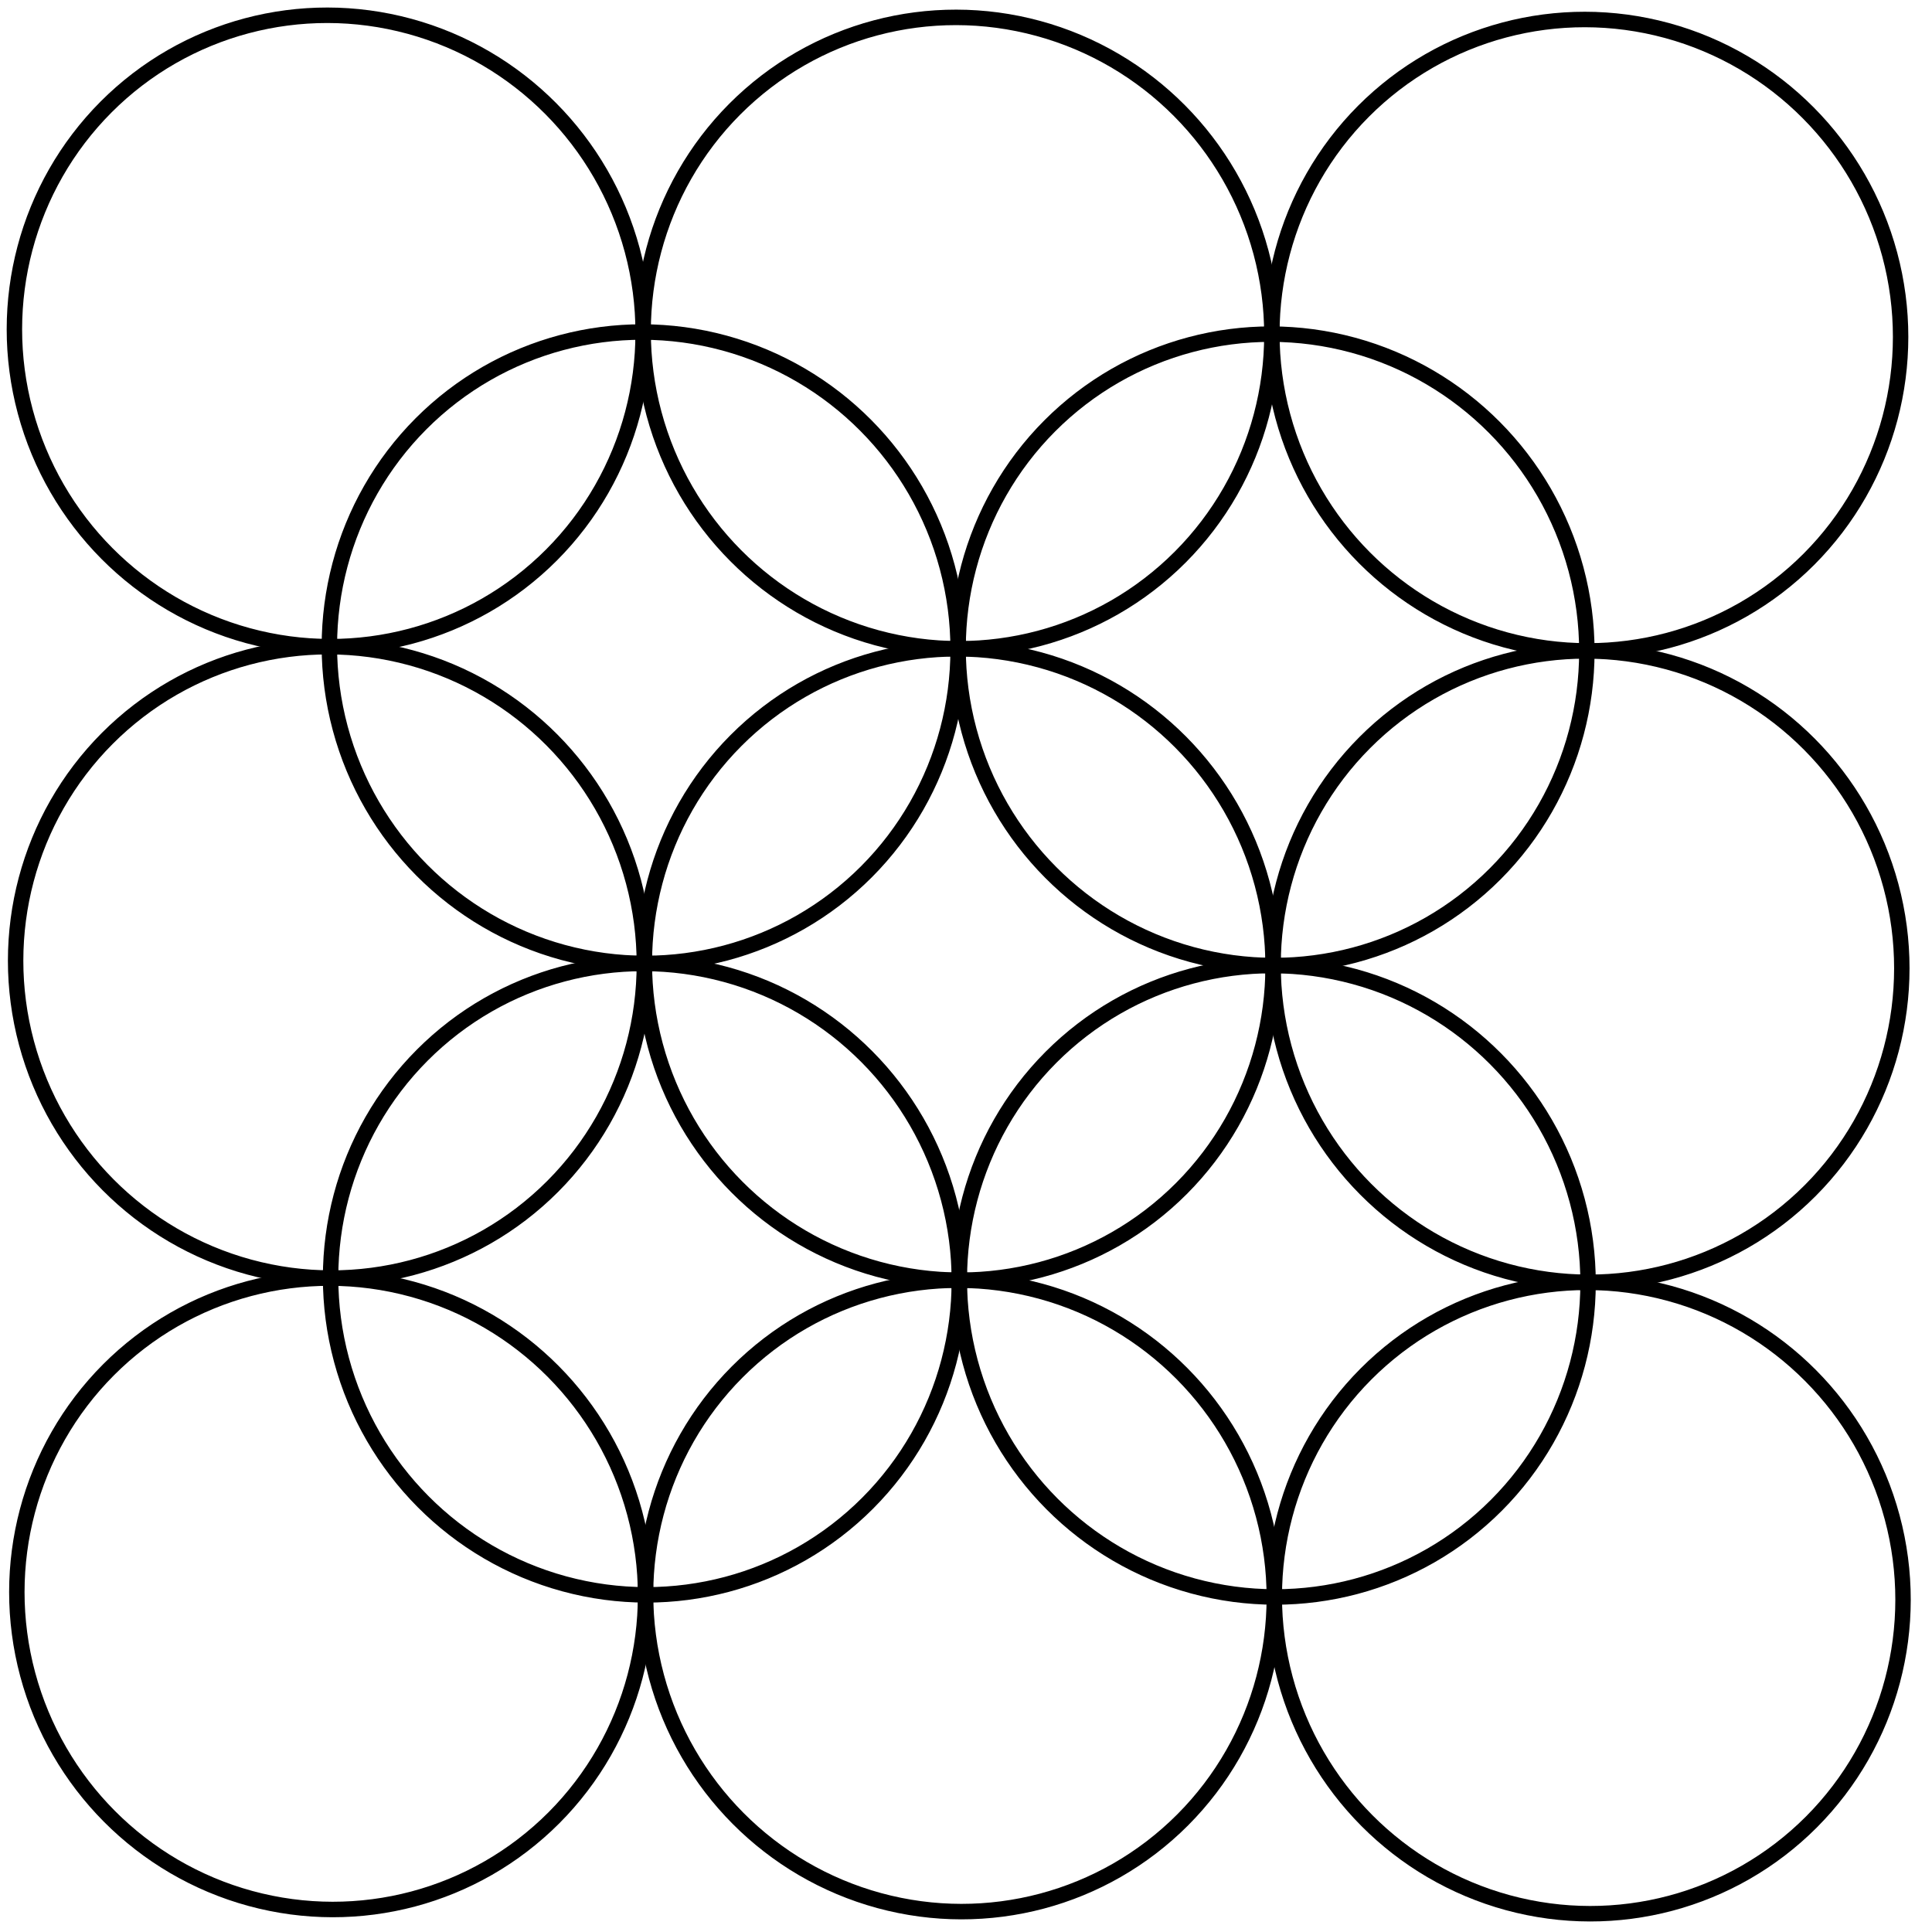
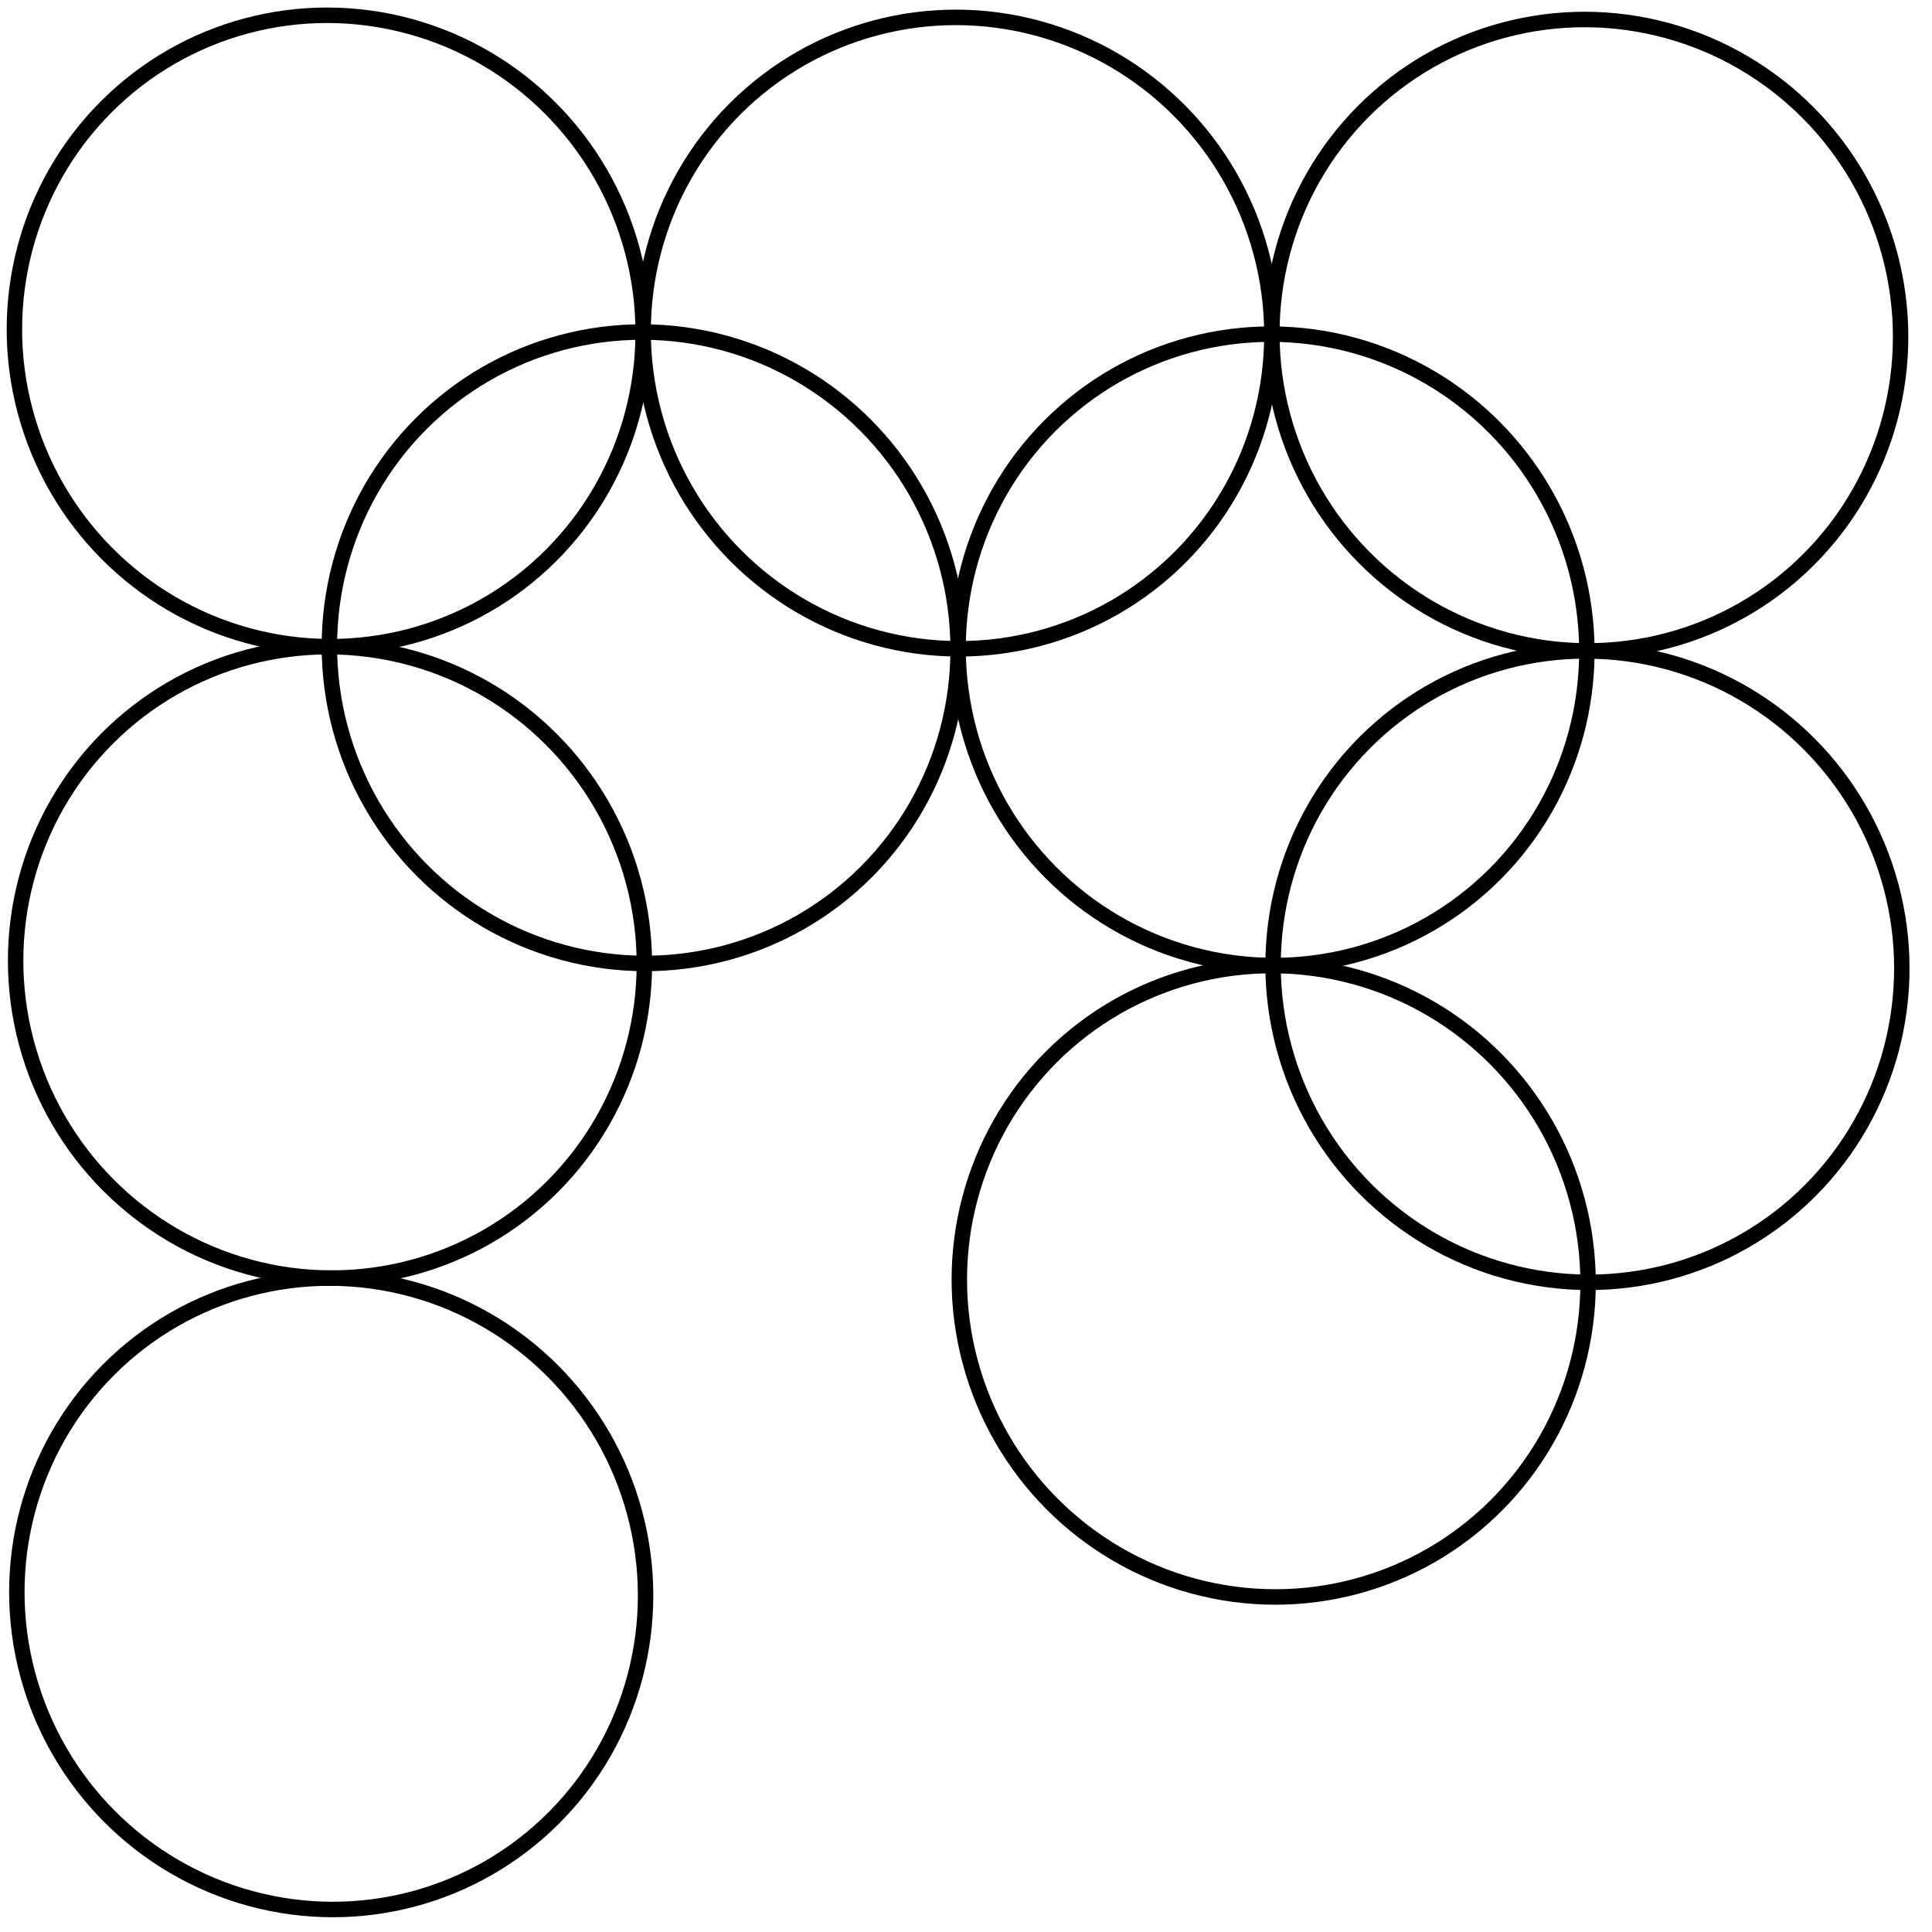
<svg xmlns="http://www.w3.org/2000/svg" xmlns:ns1="http://www.inkscape.org/namespaces/inkscape" xmlns:ns2="http://sodipodi.sourceforge.net/DTD/sodipodi-0.dtd" version="1.0" width="1000.0" height="1000.0" id="C:\flower_of_life_square_0707-25-circle.svg" ns1:version="0.91 r13725" ns2:docname="flower_of_life_square_0707-13-circle.svg">
  <defs id="defs4191" />
  <ns2:namedview pagecolor="#ffffff" bordercolor="#666666" borderopacity="1" objecttolerance="10" gridtolerance="10" guidetolerance="10" ns1:pageopacity="0" ns1:pageshadow="2" ns1:window-width="1280" ns1:window-height="977" id="namedview4189" showgrid="false" ns1:zoom="0.54942197" ns1:cx="374.59114" ns1:cy="707.42482" ns1:window-x="-4" ns1:window-y="-4" ns1:window-maximized="1" ns1:current-layer="C:\flower_of_life_square_0707-25-circle.svg" />
  <ellipse style="fill:#ffffff;fill-opacity:0;stroke:#000000;stroke-width:8" id="circle4143" cy="460.178" cx="704.001" transform="matrix(0.705,0.709,-0.706,0.708,0,0)" rx="163.516" ry="162.655" />
  <ellipse style="fill:#ffffff;fill-opacity:0;stroke:#000000;stroke-width:8" id="circle4151" cy="230.15" cx="472.754" transform="matrix(0.705,0.709,-0.706,0.708,0,0)" rx="163.516" ry="162.655" />
-   <ellipse style="fill:#ffffff;fill-opacity:0;stroke:#000000;stroke-width:8" id="circle4153" cy="230.15" cx="704.001" transform="matrix(0.705,0.709,-0.706,0.708,0,0)" rx="163.516" ry="162.655" />
-   <ellipse style="fill:#ffffff;fill-opacity:0;stroke:#000000;stroke-width:8" id="circle4155" cy="230.15" cx="935.248" transform="matrix(0.705,0.709,-0.706,0.708,0,0)" rx="163.516" ry="162.655" />
  <ellipse style="fill:#ffffff;fill-opacity:0;stroke:#000000;stroke-width:8" id="circle4159" cy="0.122" cx="241.507" transform="matrix(0.705,0.709,-0.706,0.708,0,0)" rx="163.516" ry="162.655" />
  <ellipse style="fill:#ffffff;fill-opacity:0;stroke:#000000;stroke-width:8" id="circle4161" cy="0.122" cx="472.754" transform="matrix(0.705,0.709,-0.706,0.708,0,0)" rx="163.516" ry="162.655" />
-   <ellipse style="fill:#ffffff;fill-opacity:0;stroke:#000000;stroke-width:8" id="circle4163" cy="0.122" cx="704.001" transform="matrix(0.705,0.709,-0.706,0.708,0,0)" rx="163.516" ry="162.655" />
  <ellipse style="fill:#ffffff;fill-opacity:0;stroke:#000000;stroke-width:8" id="circle4165" cy="0.122" cx="935.248" transform="matrix(0.705,0.709,-0.706,0.708,0,0)" rx="163.516" ry="162.655" />
-   <ellipse style="fill:#ffffff;fill-opacity:0;stroke:#000000;stroke-width:8" id="circle4167" cy="0.122" cx="1166.494" transform="matrix(0.705,0.709,-0.706,0.708,0,0)" rx="163.516" ry="162.655" />
  <ellipse style="fill:#ffffff;fill-opacity:0;stroke:#000000;stroke-width:8" id="circle4171" cy="-229.907" cx="472.754" transform="matrix(0.705,0.709,-0.706,0.708,0,0)" rx="163.516" ry="162.655" />
  <ellipse style="fill:#ffffff;fill-opacity:0;stroke:#000000;stroke-width:8" id="circle4173" cy="-229.907" cx="704.001" transform="matrix(0.705,0.709,-0.706,0.708,0,0)" rx="163.516" ry="162.655" />
  <ellipse style="fill:#ffffff;fill-opacity:0;stroke:#000000;stroke-width:8" id="circle4175" cy="-229.907" cx="935.248" transform="matrix(0.705,0.709,-0.706,0.708,0,0)" rx="163.516" ry="162.655" />
  <ellipse style="fill:#ffffff;fill-opacity:0;stroke:#000000;stroke-width:8" id="circle4183" cy="-459.936" cx="704.001" transform="matrix(0.705,0.709,-0.706,0.708,0,0)" rx="163.516" ry="162.655" />
</svg>